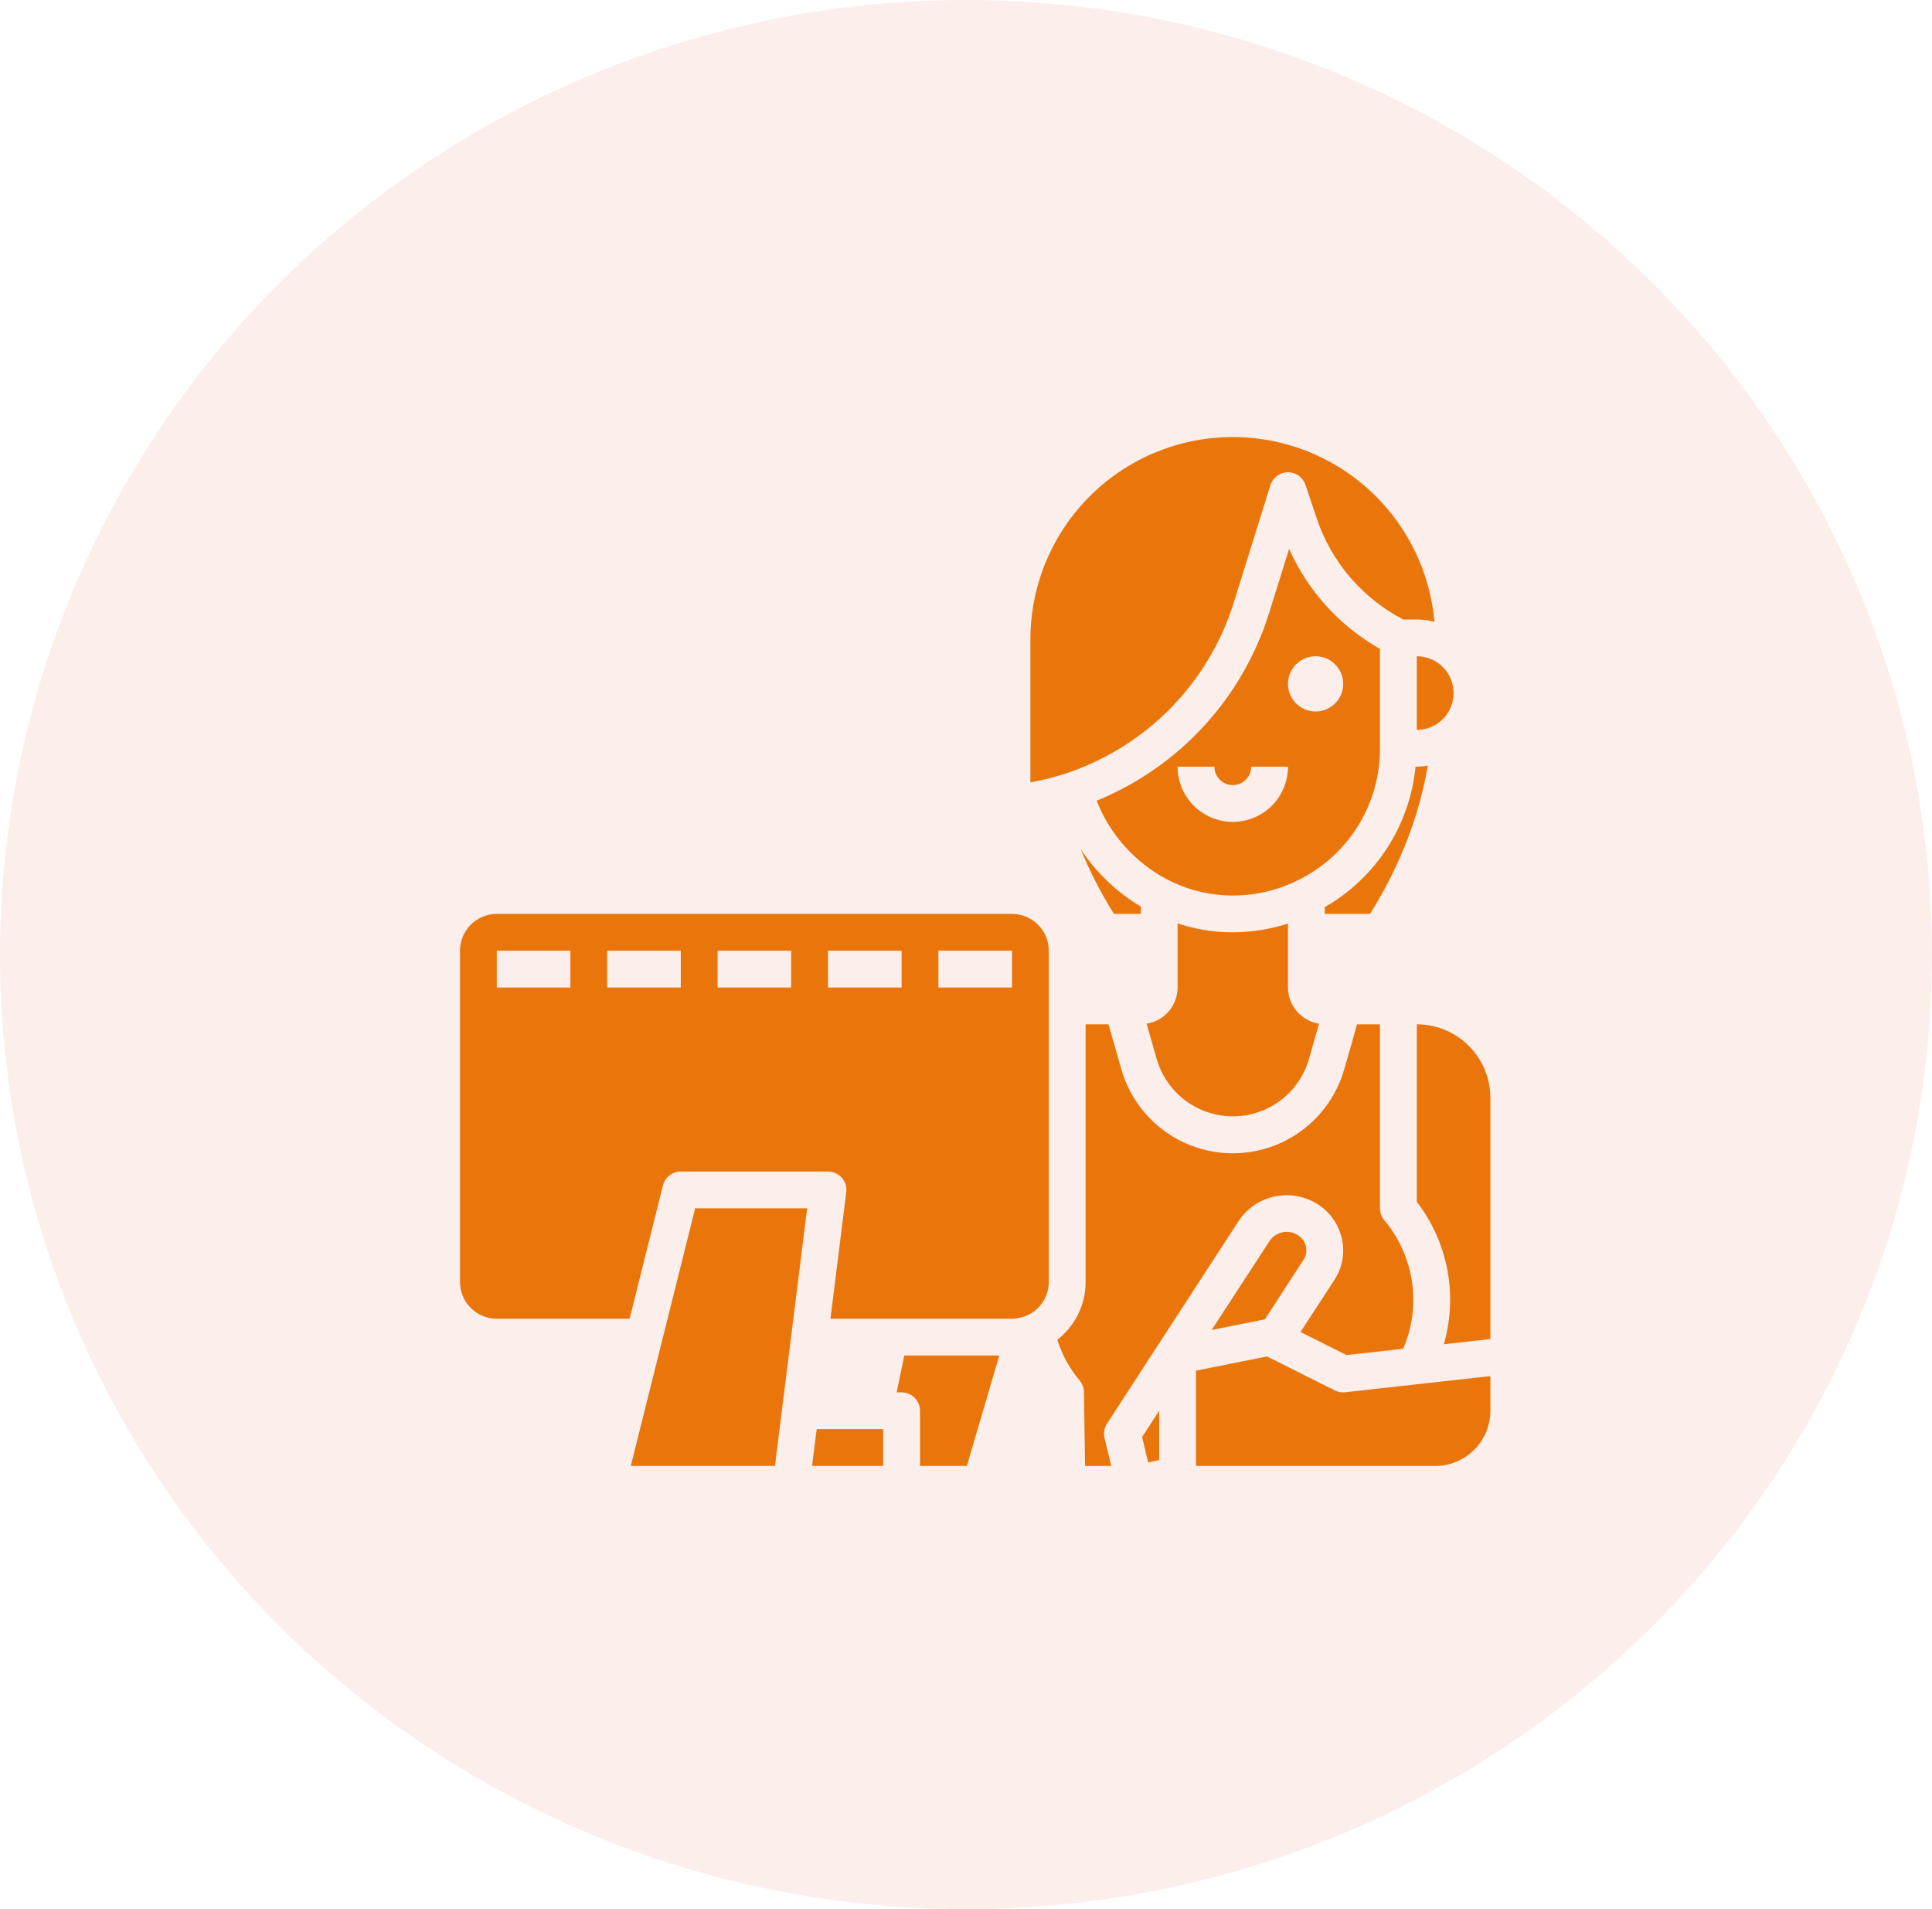
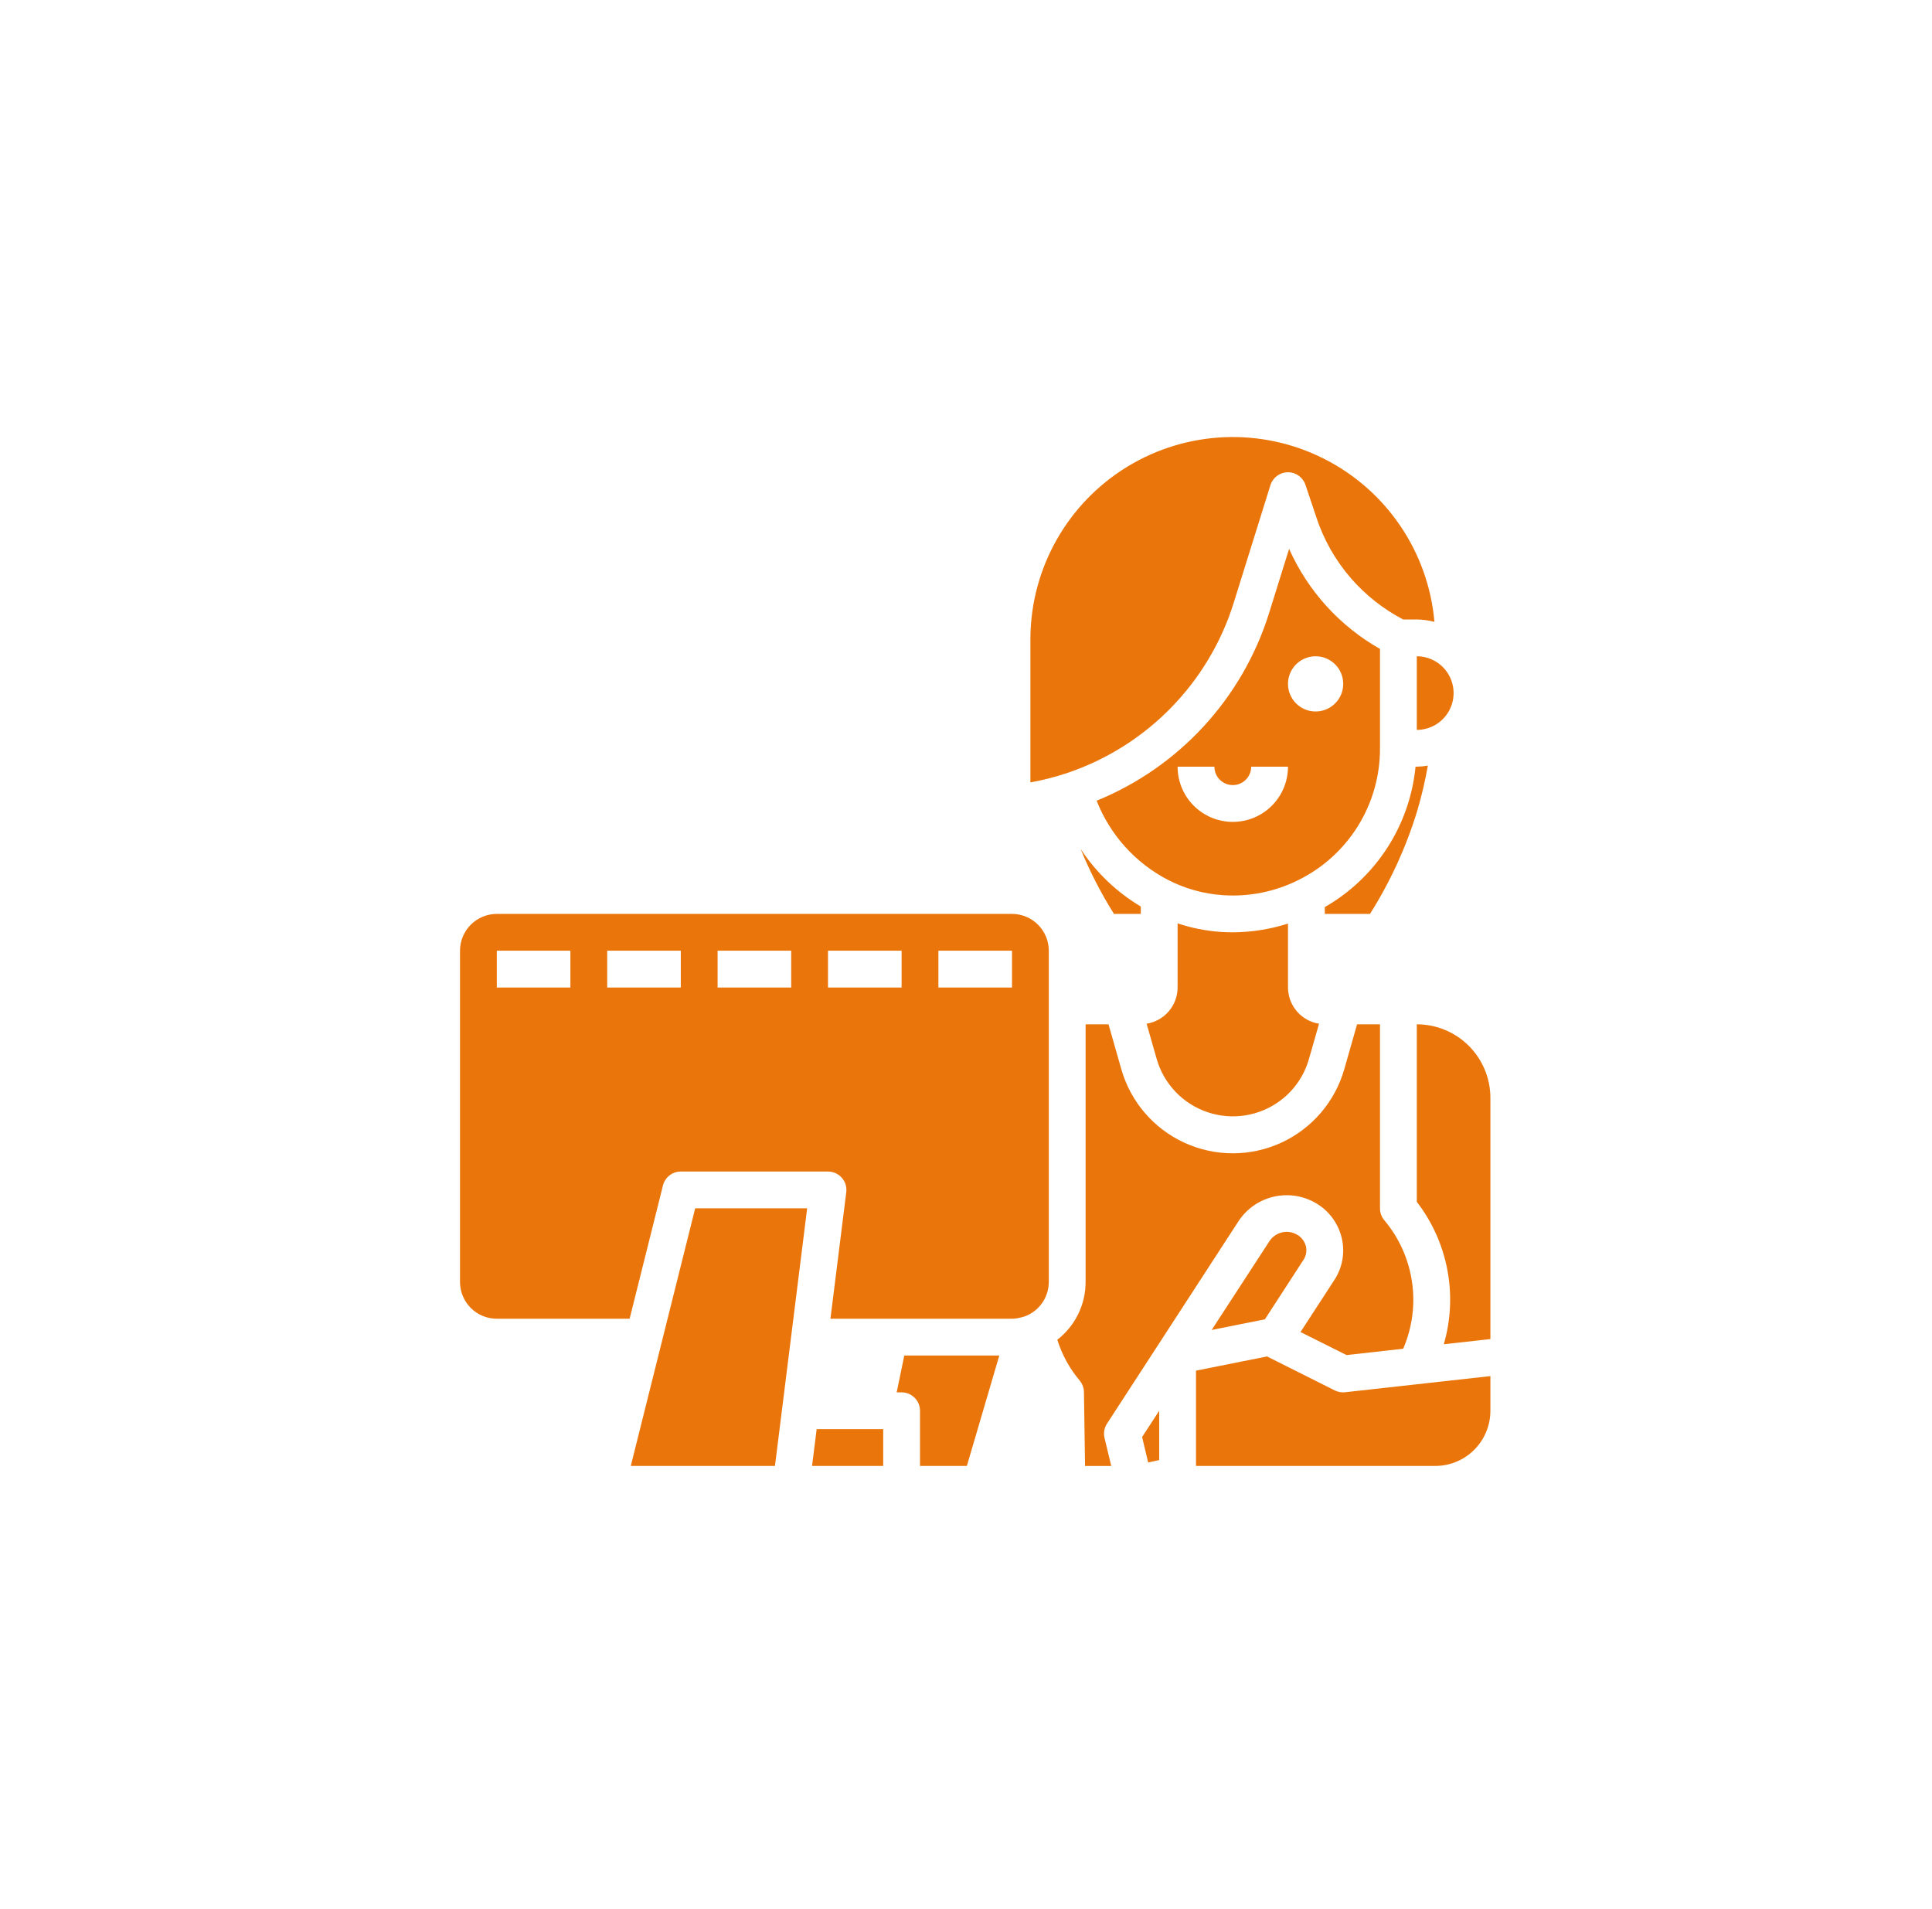
<svg xmlns="http://www.w3.org/2000/svg" width="84" height="83" viewBox="0 0 84 83" fill="none">
-   <ellipse cx="42" cy="41.5" rx="42" ry="41.5" fill="#FADED8" fill-opacity="0.5" />
  <path d="M30.225 52.531H35.094L33.694 63.731H27.425L30.225 52.531ZM35.306 63.731H38.4V62.131H35.507L35.306 63.731ZM38.986 60.531H39.2C39.413 60.531 39.616 60.615 39.766 60.766C39.916 60.916 40 61.119 40 61.331V63.731H42.037L43.448 58.931H39.317L38.986 60.531ZM61.619 35.251C61.81 34.605 61.964 33.948 62.081 33.284C61.923 33.312 61.761 33.328 61.6 33.331H61.545C61.296 35.885 59.826 38.159 57.6 39.435V39.731H59.565C60.446 38.336 61.137 36.829 61.619 35.251L61.619 35.251ZM56.44 38.265C55.428 38.769 54.3 38.994 53.172 38.917C52.331 38.861 51.512 38.631 50.764 38.243C49.356 37.508 48.261 36.289 47.68 34.81C51.255 33.352 53.997 30.379 55.163 26.698L56.048 23.861C56.866 25.696 58.252 27.221 60 28.211V32.531C60.004 33.724 59.672 34.895 59.043 35.909C58.413 36.923 57.511 37.739 56.44 38.265L56.44 38.265ZM56 33.331H54.4C54.4 33.773 54.042 34.131 53.6 34.131C53.158 34.131 52.8 33.773 52.8 33.331H51.2C51.2 34.189 51.657 34.981 52.4 35.41C53.142 35.838 54.057 35.838 54.8 35.41C55.542 34.981 56 34.189 56 33.331ZM57.2 30.931C57.685 30.931 58.123 30.639 58.309 30.191C58.494 29.742 58.392 29.226 58.049 28.883C57.705 28.539 57.189 28.437 56.741 28.623C56.292 28.808 56 29.246 56 29.731C56 30.394 56.537 30.931 57.2 30.931L57.2 30.931ZM61.6 30.931V31.731C62.172 31.731 62.7 31.426 62.986 30.931C63.271 30.436 63.271 29.826 62.986 29.331C62.7 28.836 62.172 28.531 61.6 28.531V30.931ZM53.6 40.531C53.423 40.531 53.245 40.526 53.066 40.514C52.431 40.469 51.804 40.344 51.2 40.143V42.931C51.199 43.311 51.062 43.678 50.816 43.966C50.569 44.254 50.227 44.445 49.853 44.505L50.289 46.032C50.601 47.125 51.431 47.993 52.509 48.354C53.587 48.715 54.773 48.521 55.68 47.837C56.276 47.387 56.709 46.754 56.912 46.035L57.35 44.505C56.974 44.446 56.633 44.255 56.386 43.967C56.138 43.678 56.002 43.311 56 42.931V40.151C55.224 40.4 54.415 40.528 53.6 40.531L53.6 40.531ZM49.6 39.411C48.551 38.785 47.657 37.931 46.985 36.91C47.385 37.891 47.87 38.835 48.434 39.731H49.6V39.411ZM53.636 26.217L55.236 21.09C55.341 20.76 55.646 20.534 55.992 20.531H56C56.344 20.531 56.649 20.751 56.759 21.078L57.231 22.485H57.23C57.552 23.462 58.065 24.366 58.74 25.144C59.378 25.875 60.147 26.482 61.007 26.931H61.6C61.859 26.934 62.116 26.969 62.367 27.035C62.102 24.002 60.288 21.321 57.571 19.947C54.854 18.573 51.619 18.701 49.019 20.286C46.42 21.871 44.824 24.687 44.8 27.732V34.015C45.352 33.916 45.895 33.776 46.426 33.597C49.867 32.428 52.546 29.688 53.636 26.221L53.636 26.217ZM48.13 61.892L53.858 53.076C54.215 52.541 54.763 52.164 55.39 52.023C56.017 51.881 56.674 51.985 57.227 52.313C57.79 52.646 58.192 53.196 58.339 53.833C58.483 54.457 58.367 55.112 58.015 55.647L56.544 57.909L58.544 58.91L61.008 58.636C61.404 57.72 61.537 56.712 61.391 55.725C61.246 54.737 60.829 53.81 60.186 53.047C60.065 52.902 59.999 52.72 60 52.532V44.532H59.003L58.45 46.472C58.049 47.889 57.047 49.06 55.709 49.677C54.37 50.293 52.83 50.293 51.491 49.677C50.153 49.061 49.151 47.889 48.75 46.472L48.197 44.532H47.2V55.732C47.202 56.714 46.747 57.643 45.97 58.244C46.173 58.894 46.503 59.496 46.941 60.017C47.059 60.158 47.125 60.336 47.128 60.519L47.176 63.732H48.315L48.022 62.51H48.022C47.972 62.298 48.011 62.075 48.13 61.892L48.13 61.892ZM45.6 41.331V55.731C45.6 56.032 45.514 56.327 45.354 56.582C45.193 56.837 44.964 57.041 44.692 57.171C44.586 57.221 44.474 57.258 44.359 57.282C44.242 57.312 44.121 57.329 44 57.331H36.106L36.794 51.831C36.822 51.603 36.752 51.374 36.6 51.202C36.448 51.03 36.229 50.931 36 50.931H29.6C29.233 50.931 28.913 51.181 28.824 51.538L27.375 57.331H21.6C21.176 57.331 20.769 57.163 20.469 56.863C20.169 56.563 20 56.156 20 55.731V41.331C20 40.907 20.169 40.5 20.469 40.2C20.769 39.9 21.176 39.731 21.6 39.731H44C44.424 39.731 44.831 39.9 45.131 40.2C45.431 40.5 45.6 40.907 45.6 41.331L45.6 41.331ZM24.8 41.331H21.6V42.931H24.8V41.331ZM29.6 41.331H26.4V42.931H29.6V41.331ZM34.4 41.331H31.2V42.931H34.4V41.331ZM39.2 41.331H36V42.931H39.2V41.331ZM44 41.331H40.8V42.931H44V41.331ZM56.78 54.185C56.728 53.973 56.592 53.791 56.403 53.681C55.997 53.438 55.471 53.553 55.203 53.944L52.681 57.819L54.995 57.357L56.675 54.768L56.675 54.768C56.788 54.597 56.826 54.386 56.78 54.185L56.78 54.185ZM61.6 44.531V52.249C62.957 54.007 63.393 56.307 62.774 58.44L64.8 58.215V47.731C64.8 46.883 64.463 46.069 63.863 45.468C63.262 44.868 62.449 44.531 61.6 44.531V44.531ZM49.92 63.58L50.4 63.474V61.331L49.657 62.474L49.92 63.58ZM58.042 60.451L55.088 58.97L52 59.587V63.731H62.4C63.036 63.731 63.647 63.478 64.097 63.029C64.547 62.578 64.8 61.968 64.8 61.331V59.825L58.488 60.526V60.527C58.335 60.544 58.181 60.518 58.042 60.451L58.042 60.451Z" fill="#EA760B" />
</svg>